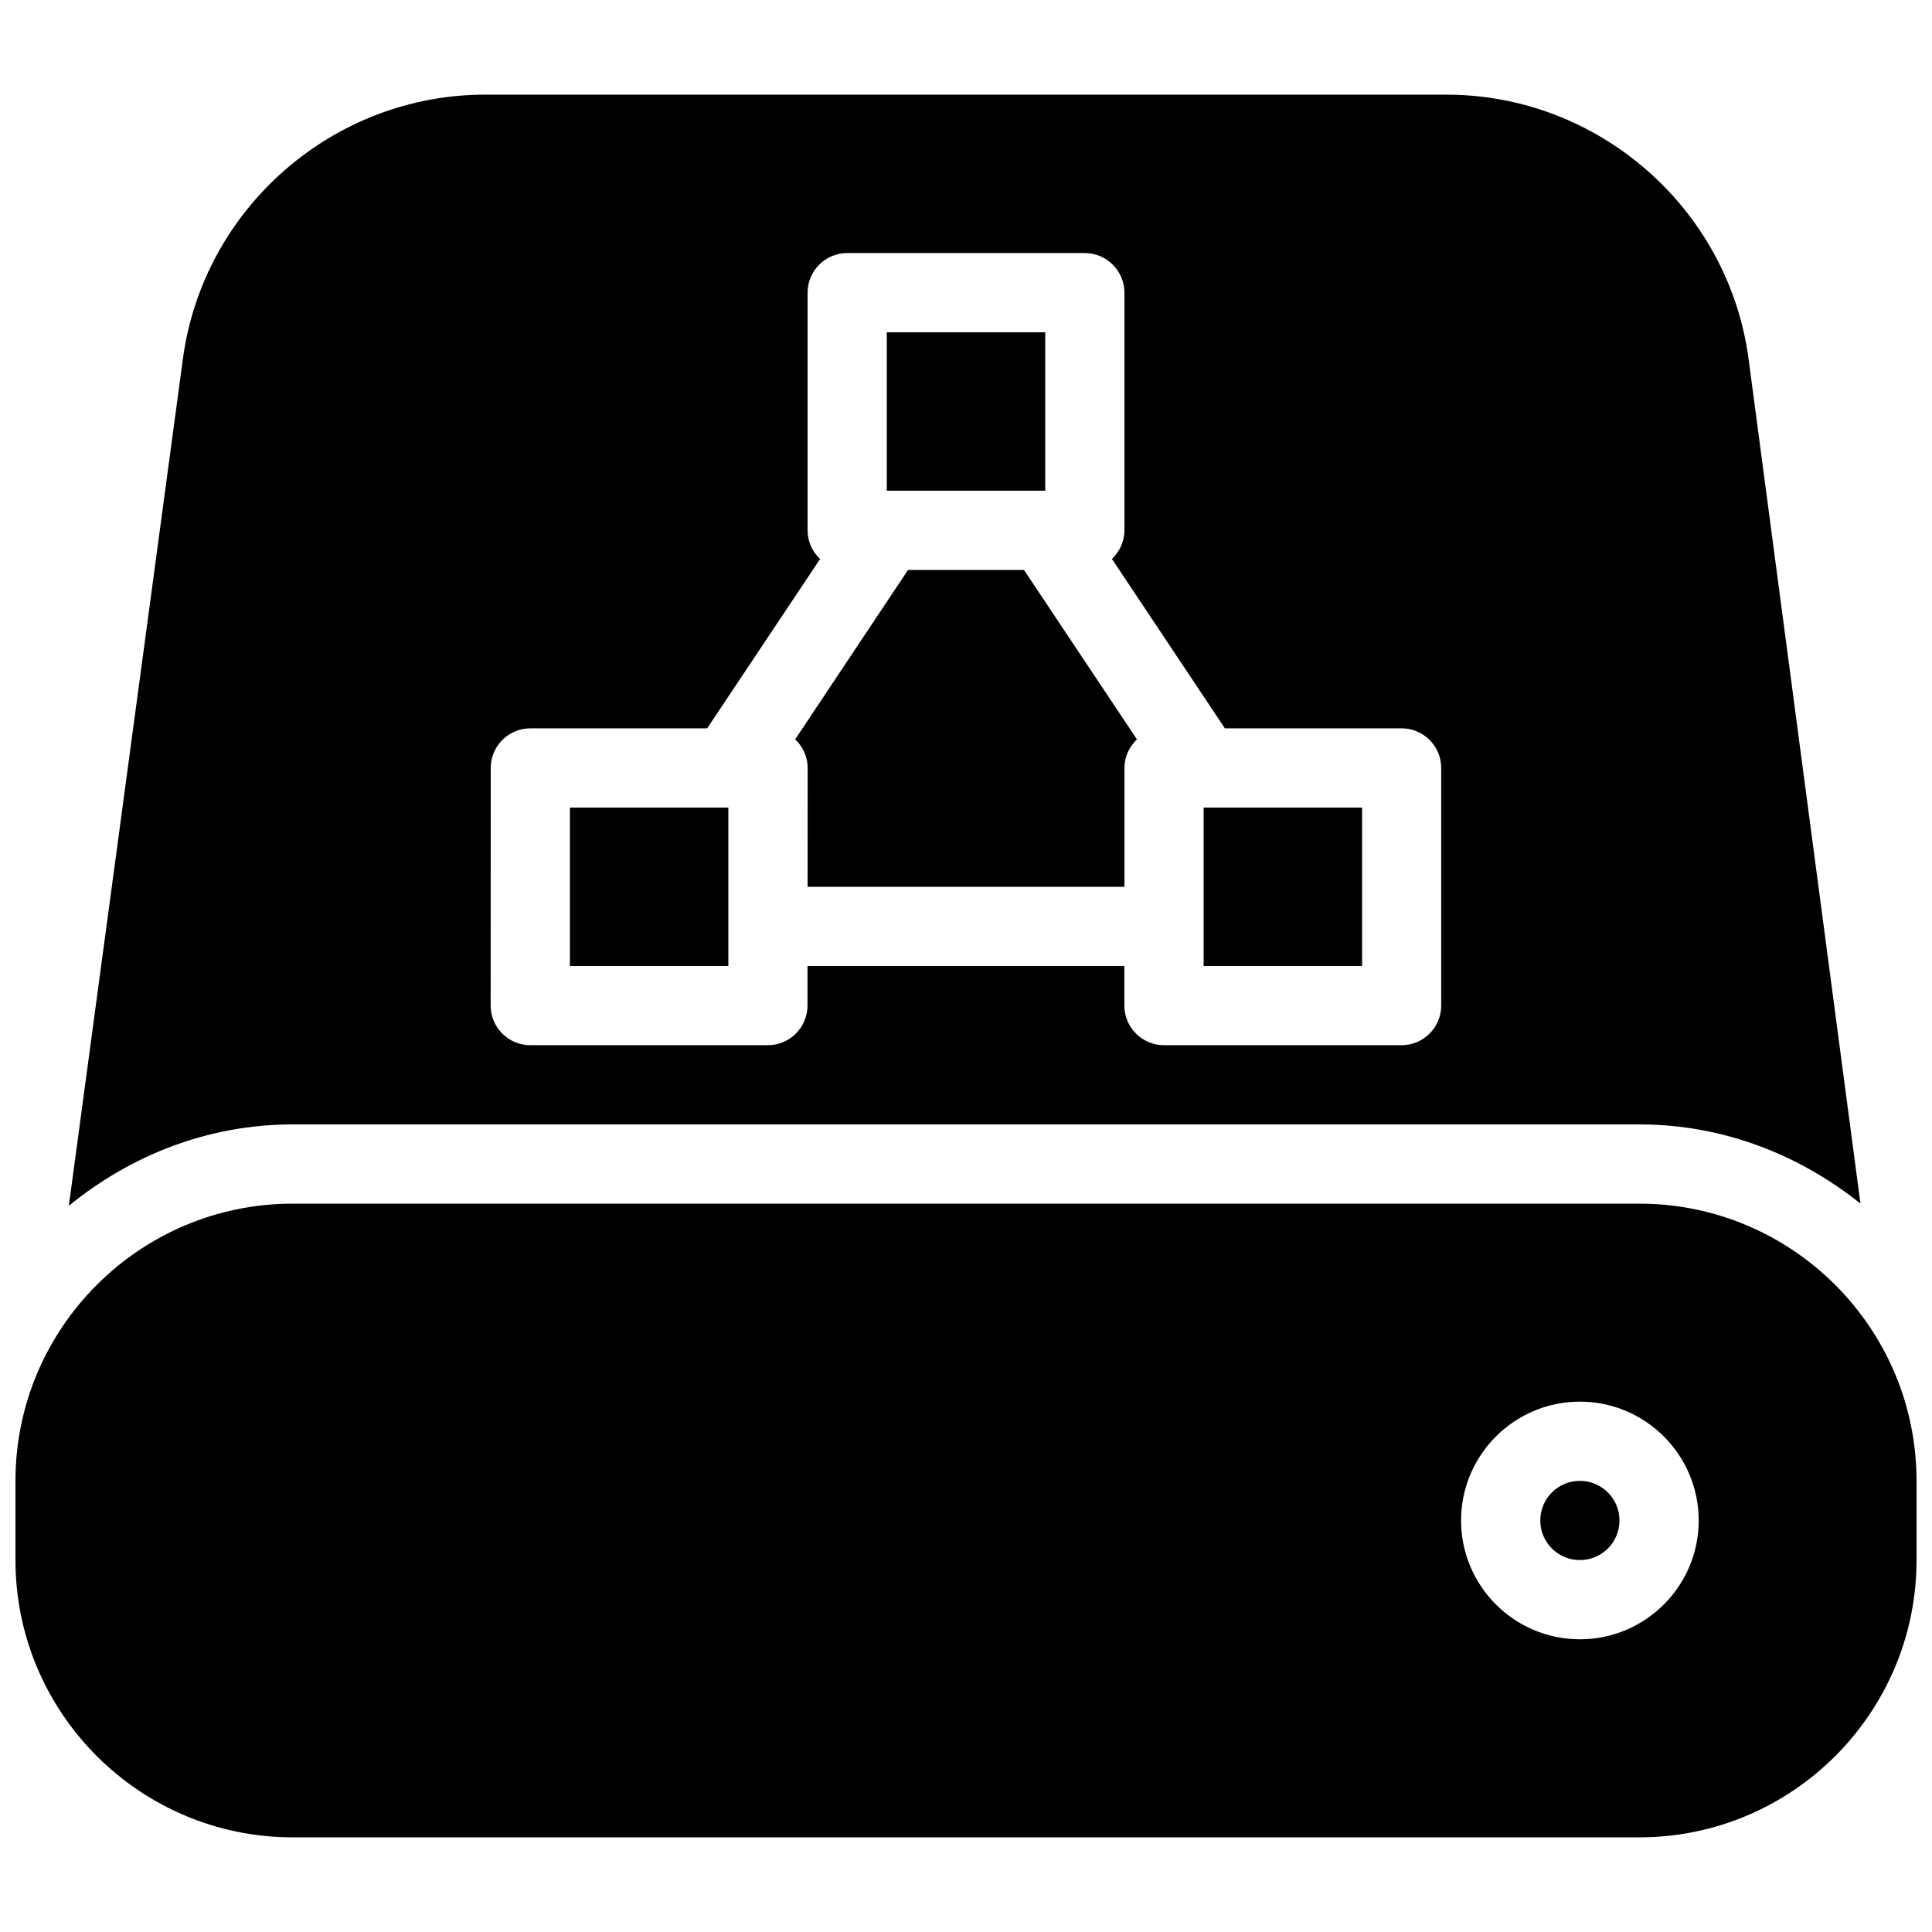
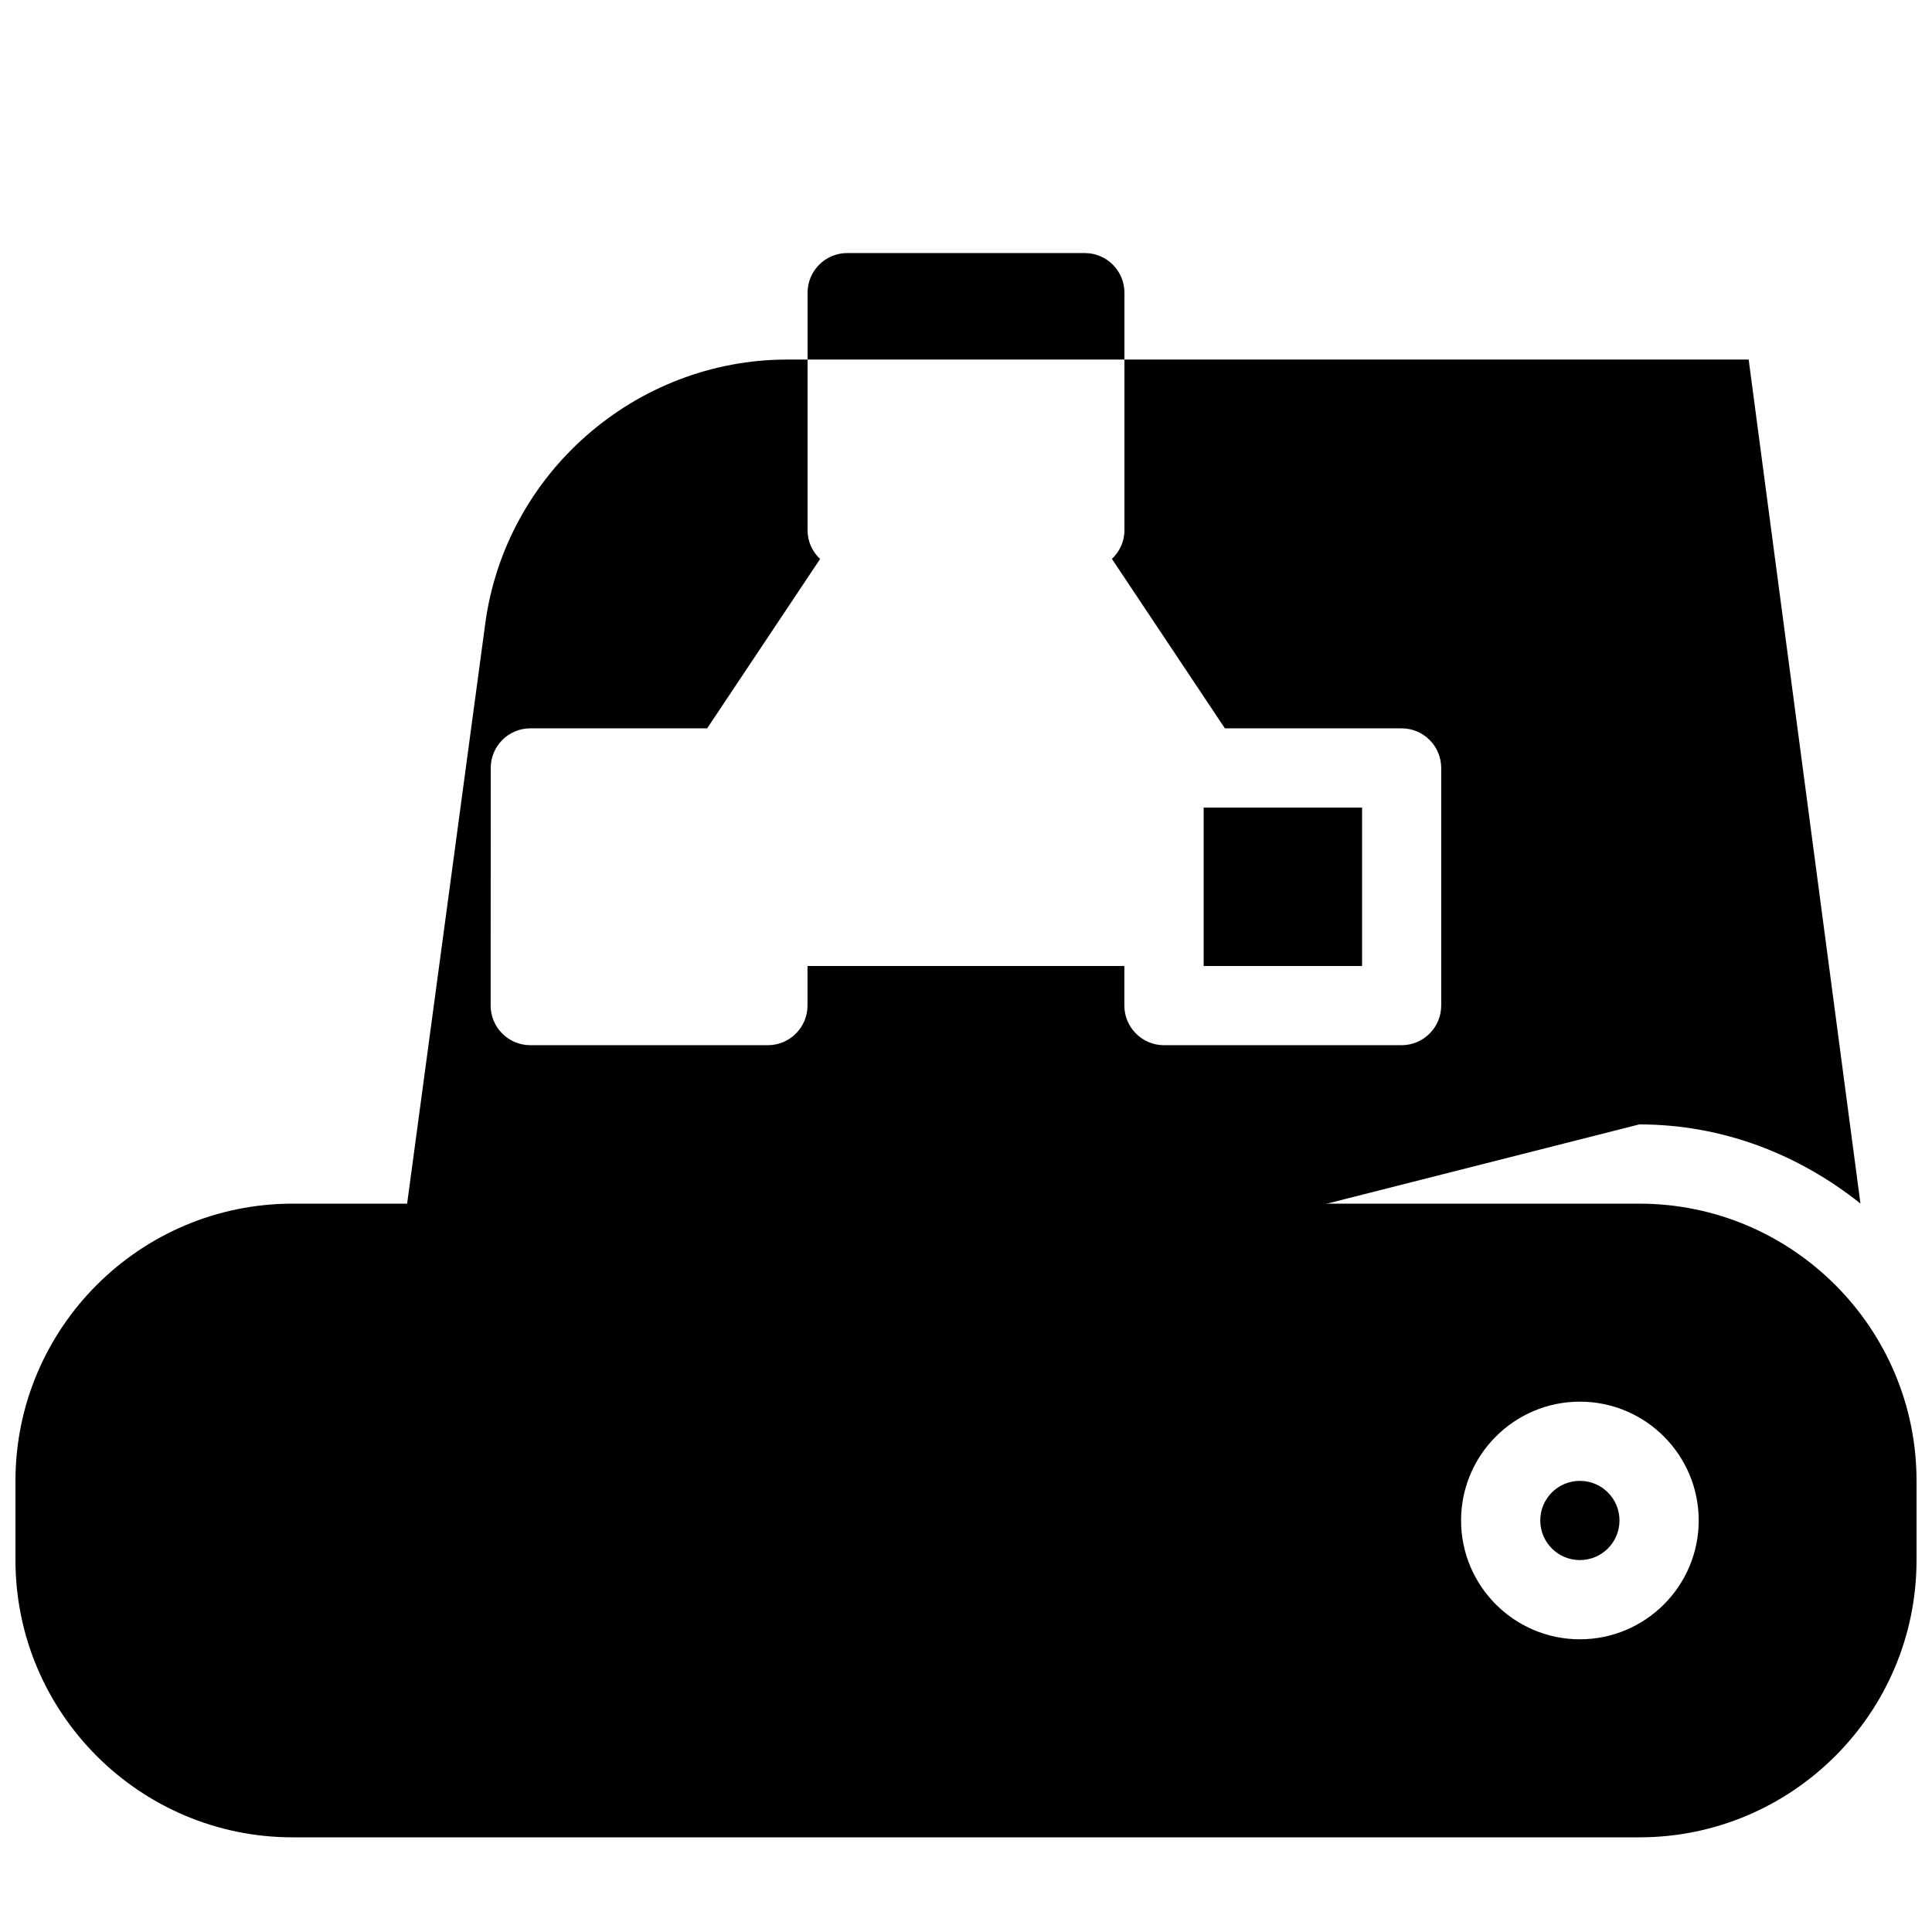
<svg xmlns="http://www.w3.org/2000/svg" width="800px" height="800px" version="1.1" viewBox="144 144 512 512">
  <defs>
    <clipPath id="a">
      <path d="m148.09 462h503.81v169h-503.81z" />
    </clipPath>
  </defs>
-   <path d="m295.04 358.02h41.984v41.984h-41.984z" />
-   <path d="m358.02 379.01h83.969v-31.488c0-3.023 1.324-5.688 3.316-7.578l-29.938-44.902h-30.73l-29.914 44.902c2.035 1.91 3.316 4.578 3.316 7.578z" />
  <path d="m462.98 358.02h41.984v41.984h-41.984z" />
-   <path d="m578.43 441.98c22.273 0 42.426 8.062 58.609 20.973l-29.625-223.67c-5.281-40.012-39.73-70.199-80.121-70.199h-254.74c-40.262 0-74.711 30.102-80.082 70.008l-30.23 224.46c16.27-13.281 36.758-21.57 59.344-21.57zm-304.38-94.465c0-5.793 4.703-10.496 10.496-10.496h46.855l29.934-44.883c-2.039-1.91-3.316-4.574-3.316-7.598v-62.977c0-5.793 4.703-10.496 10.496-10.496h62.977c5.773 0 10.496 4.703 10.496 10.496v62.977c0 3.023-1.324 5.688-3.316 7.578l29.934 44.902h46.832c5.793 0 10.496 4.703 10.496 10.496v62.977c0 5.773-4.703 10.496-10.496 10.496h-62.977c-5.793 0-10.496-4.723-10.496-10.496v-10.496h-83.969v10.496c0 5.773-4.703 10.496-10.496 10.496h-62.977c-5.793 0-10.496-4.723-10.496-10.496z" />
-   <path d="m379.01 232.06h41.984v41.984h-41.984z" />
+   <path d="m578.43 441.98c22.273 0 42.426 8.062 58.609 20.973l-29.625-223.67h-254.74c-40.262 0-74.711 30.102-80.082 70.008l-30.23 224.46c16.27-13.281 36.758-21.57 59.344-21.57zm-304.38-94.465c0-5.793 4.703-10.496 10.496-10.496h46.855l29.934-44.883c-2.039-1.91-3.316-4.574-3.316-7.598v-62.977c0-5.793 4.703-10.496 10.496-10.496h62.977c5.773 0 10.496 4.703 10.496 10.496v62.977c0 3.023-1.324 5.688-3.316 7.578l29.934 44.902h46.832c5.793 0 10.496 4.703 10.496 10.496v62.977c0 5.773-4.703 10.496-10.496 10.496h-62.977c-5.793 0-10.496-4.723-10.496-10.496v-10.496h-83.969v10.496c0 5.773-4.703 10.496-10.496 10.496h-62.977c-5.793 0-10.496-4.723-10.496-10.496z" />
  <path d="m573.18 546.94c0 5.801-4.695 10.496-10.496 10.496s-10.496-4.695-10.496-10.496c0-5.801 4.695-10.496 10.496-10.496 5.797 0 10.496 4.699 10.496 10.496z" />
  <g clip-path="url(#a)">
    <path d="m578.43 462.98h-356.86c-40.516 0-73.473 32.957-73.473 73.469v20.992c0 40.52 32.957 73.473 73.473 73.473h356.86c40.52 0 73.473-32.953 73.473-73.473v-20.992c0-40.512-32.953-73.469-73.473-73.469zm-15.742 115.45c-17.367 0-31.488-14.121-31.488-31.488 0-17.367 14.121-31.488 31.488-31.488s31.488 14.121 31.488 31.488c0 17.367-14.125 31.488-31.488 31.488z" />
  </g>
</svg>